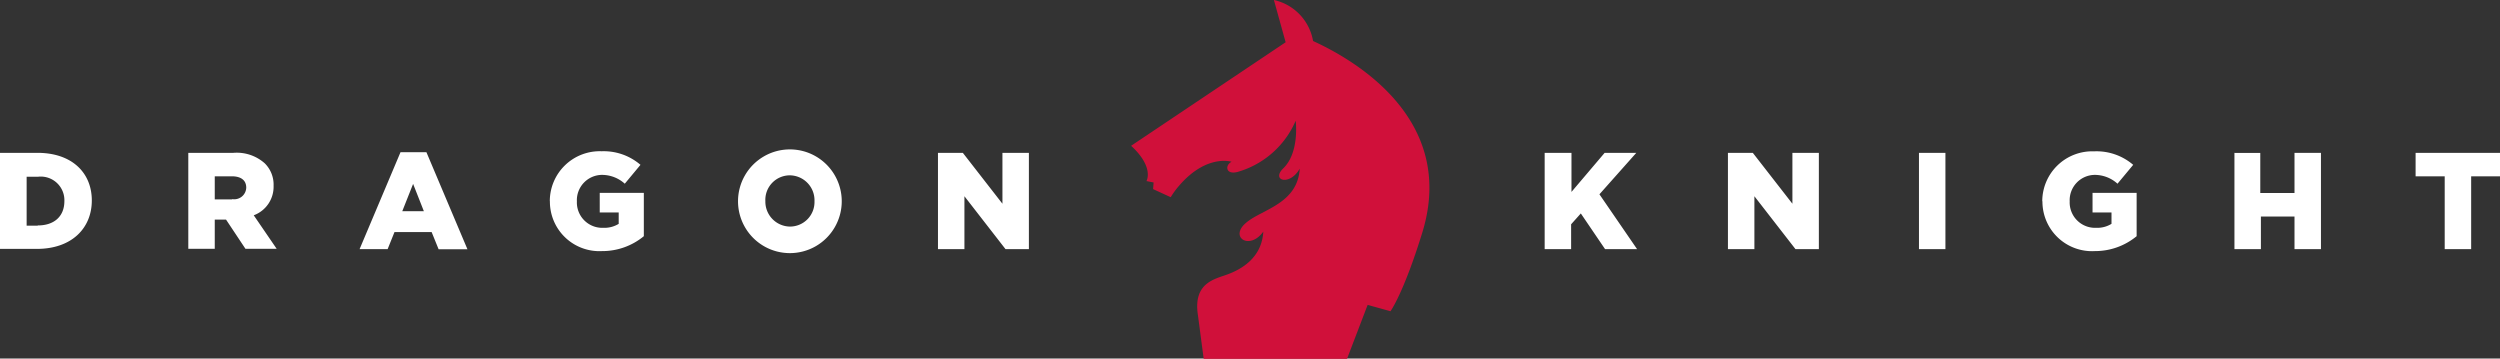
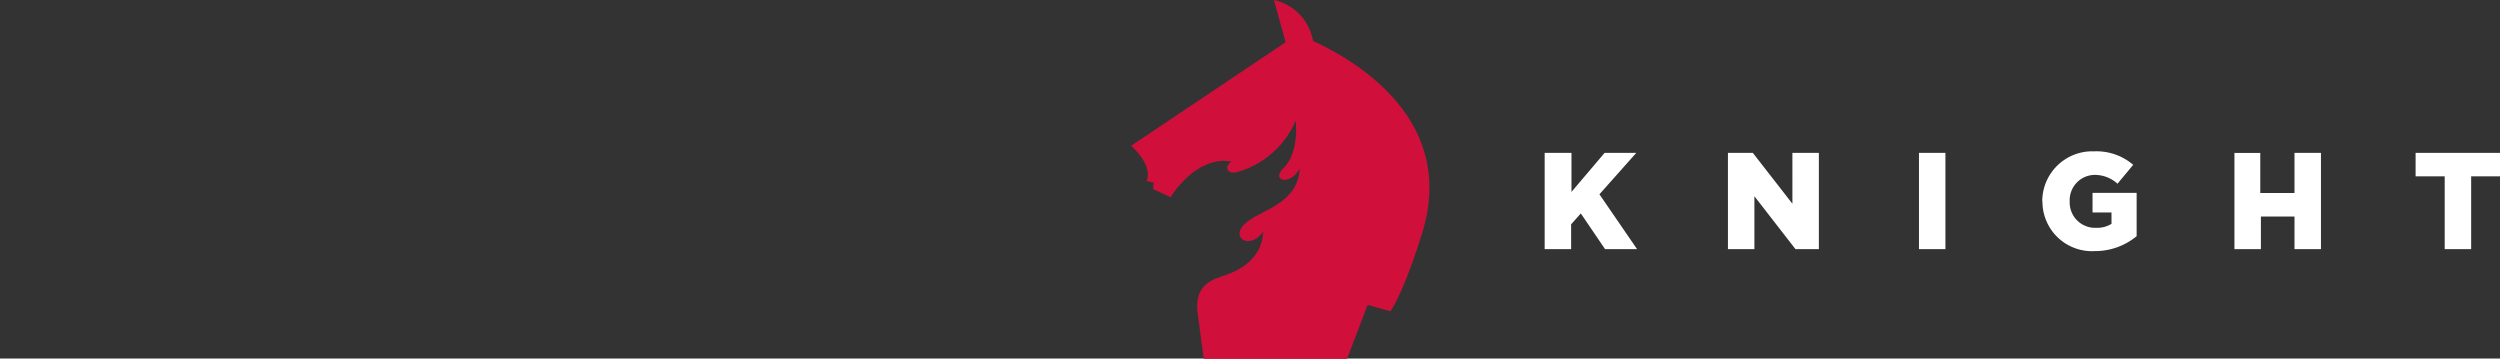
<svg xmlns="http://www.w3.org/2000/svg" id="Layer_1" data-name="Layer 1" viewBox="0 0 283.46 40.65">
  <rect x="0" y="0" width="283.46" height="40.65" fill="#333333" stroke="none" />
  <defs>
    <style>.cls-1{fill:#fff}.cls-2{fill:#d0103a}</style>
  </defs>
  <title>DK_Logo_NEG_RGB</title>
-   <path class="cls-1" d="M147,40.64h2.82l4.49,5.77V40.64h3V51.56h-2.65l-4.66-6v6h-3V40.64Zm-14,5.49v0a2.83,2.83,0,0,0-2.81-2.94,2.78,2.78,0,0,0-2.76,2.92v0A2.83,2.83,0,0,0,130.2,49,2.78,2.78,0,0,0,133,46.13m-8.67,0v0a5.88,5.88,0,0,1,11.76,0v0a5.88,5.88,0,0,1-11.76,0m-21.34,0v0a5.66,5.66,0,0,1,5.88-5.67A6.38,6.38,0,0,1,113.27,42l-1.78,2.14a3.85,3.85,0,0,0-2.64-1,2.87,2.87,0,0,0-2.79,3v0a2.88,2.88,0,0,0,3,3,3.09,3.09,0,0,0,1.74-.45V47.4h-2.15V45.18h5v4.91a7.38,7.38,0,0,1-4.74,1.69A5.61,5.61,0,0,1,103,46.13M88.71,47.26l-1.22-3.1-1.23,3.1h2.45Zm-2.65-6.69H89l4.65,11H90.38l-0.79-1.95H85.38L84.6,51.56H81.42ZM66.95,45.88a1.36,1.36,0,0,0,1.62-1.29v0c0-.86-0.62-1.29-1.64-1.29H65v2.62h2Zm-5-5.24h5.16a4.77,4.77,0,0,1,3.56,1.19,3.39,3.39,0,0,1,1,2.54v0a3.45,3.45,0,0,1-2.25,3.35l2.6,3.8H68.48l-2.2-3.31H65v3.31h-3V40.64Zm-17,8.23c1.81,0,3-1,3-2.76v0a2.68,2.68,0,0,0-3-2.76H43.67v5.55h1.23Zm-4.26-8.23h4.21c3.9,0,6.16,2.25,6.16,5.4v0c0,3.15-2.29,5.49-6.22,5.49H40.65V40.64Z" transform="translate(-40.65 -23.31)" />
  <path class="cls-1" d="M317.81,43.3h-3.27V40.64h9.58V43.3h-3.28v8.26h-3V43.3Zm-23.88-2.65h3v4.54h3.88V40.64h3V51.56h-3v-3.7H297v3.7h-3V40.64Zm-21.72,5.49v0a5.67,5.67,0,0,1,5.88-5.67A6.38,6.38,0,0,1,282.52,42l-1.78,2.14a3.84,3.84,0,0,0-2.63-1,2.87,2.87,0,0,0-2.79,3v0a2.88,2.88,0,0,0,3,3,3.08,3.08,0,0,0,1.74-.45V47.4h-2.15V45.18h5v4.91a7.39,7.39,0,0,1-4.74,1.69,5.62,5.62,0,0,1-5.94-5.65m-14-5.49h3V51.56h-3V40.64Zm-21.66,0h2.82l4.49,5.77V40.64h3V51.56h-2.65l-4.66-6v6h-3V40.64Zm-20.74,0h3v4.43l3.76-4.43h3.59L222,45.34l4.27,6.22h-3.63l-2.75-4.05-1.1,1.23v2.82h-3V40.64Z" transform="translate(-40.65 -23.31)" />
  <path class="cls-2" d="M189.52,27.9a5.76,5.76,0,0,0-4.43-4.59l1.33,4.79L168.9,39.84c2.66,2.45,1.74,4,1.74,4L171.45,44l-0.06.75,2,0.92a8.77,8.77,0,0,1,.95-1.3c3.12-3.63,5.95-2.72,5.95-2.72-0.81.42-.65,1.59,0.83,1.11A10.23,10.23,0,0,0,187.56,37s0.47,3.63-1.44,5.43c-1.35,1.36.78,2,1.9,0-0.24,3.95-4.18,4.59-6,6.07-2.09,1.66.29,3.27,1.87,1.07-0.16,2.72-2.09,4.11-4,4.83h0c-1.43.55-4,.91-3.41,4.67L177.13,64h16.25l2.34-6.12,2.59,0.72s1.47-2,3.6-8.9c4-12.93-7.81-19.66-12.38-21.74" transform="translate(-40.65 -23.31)" />
</svg>